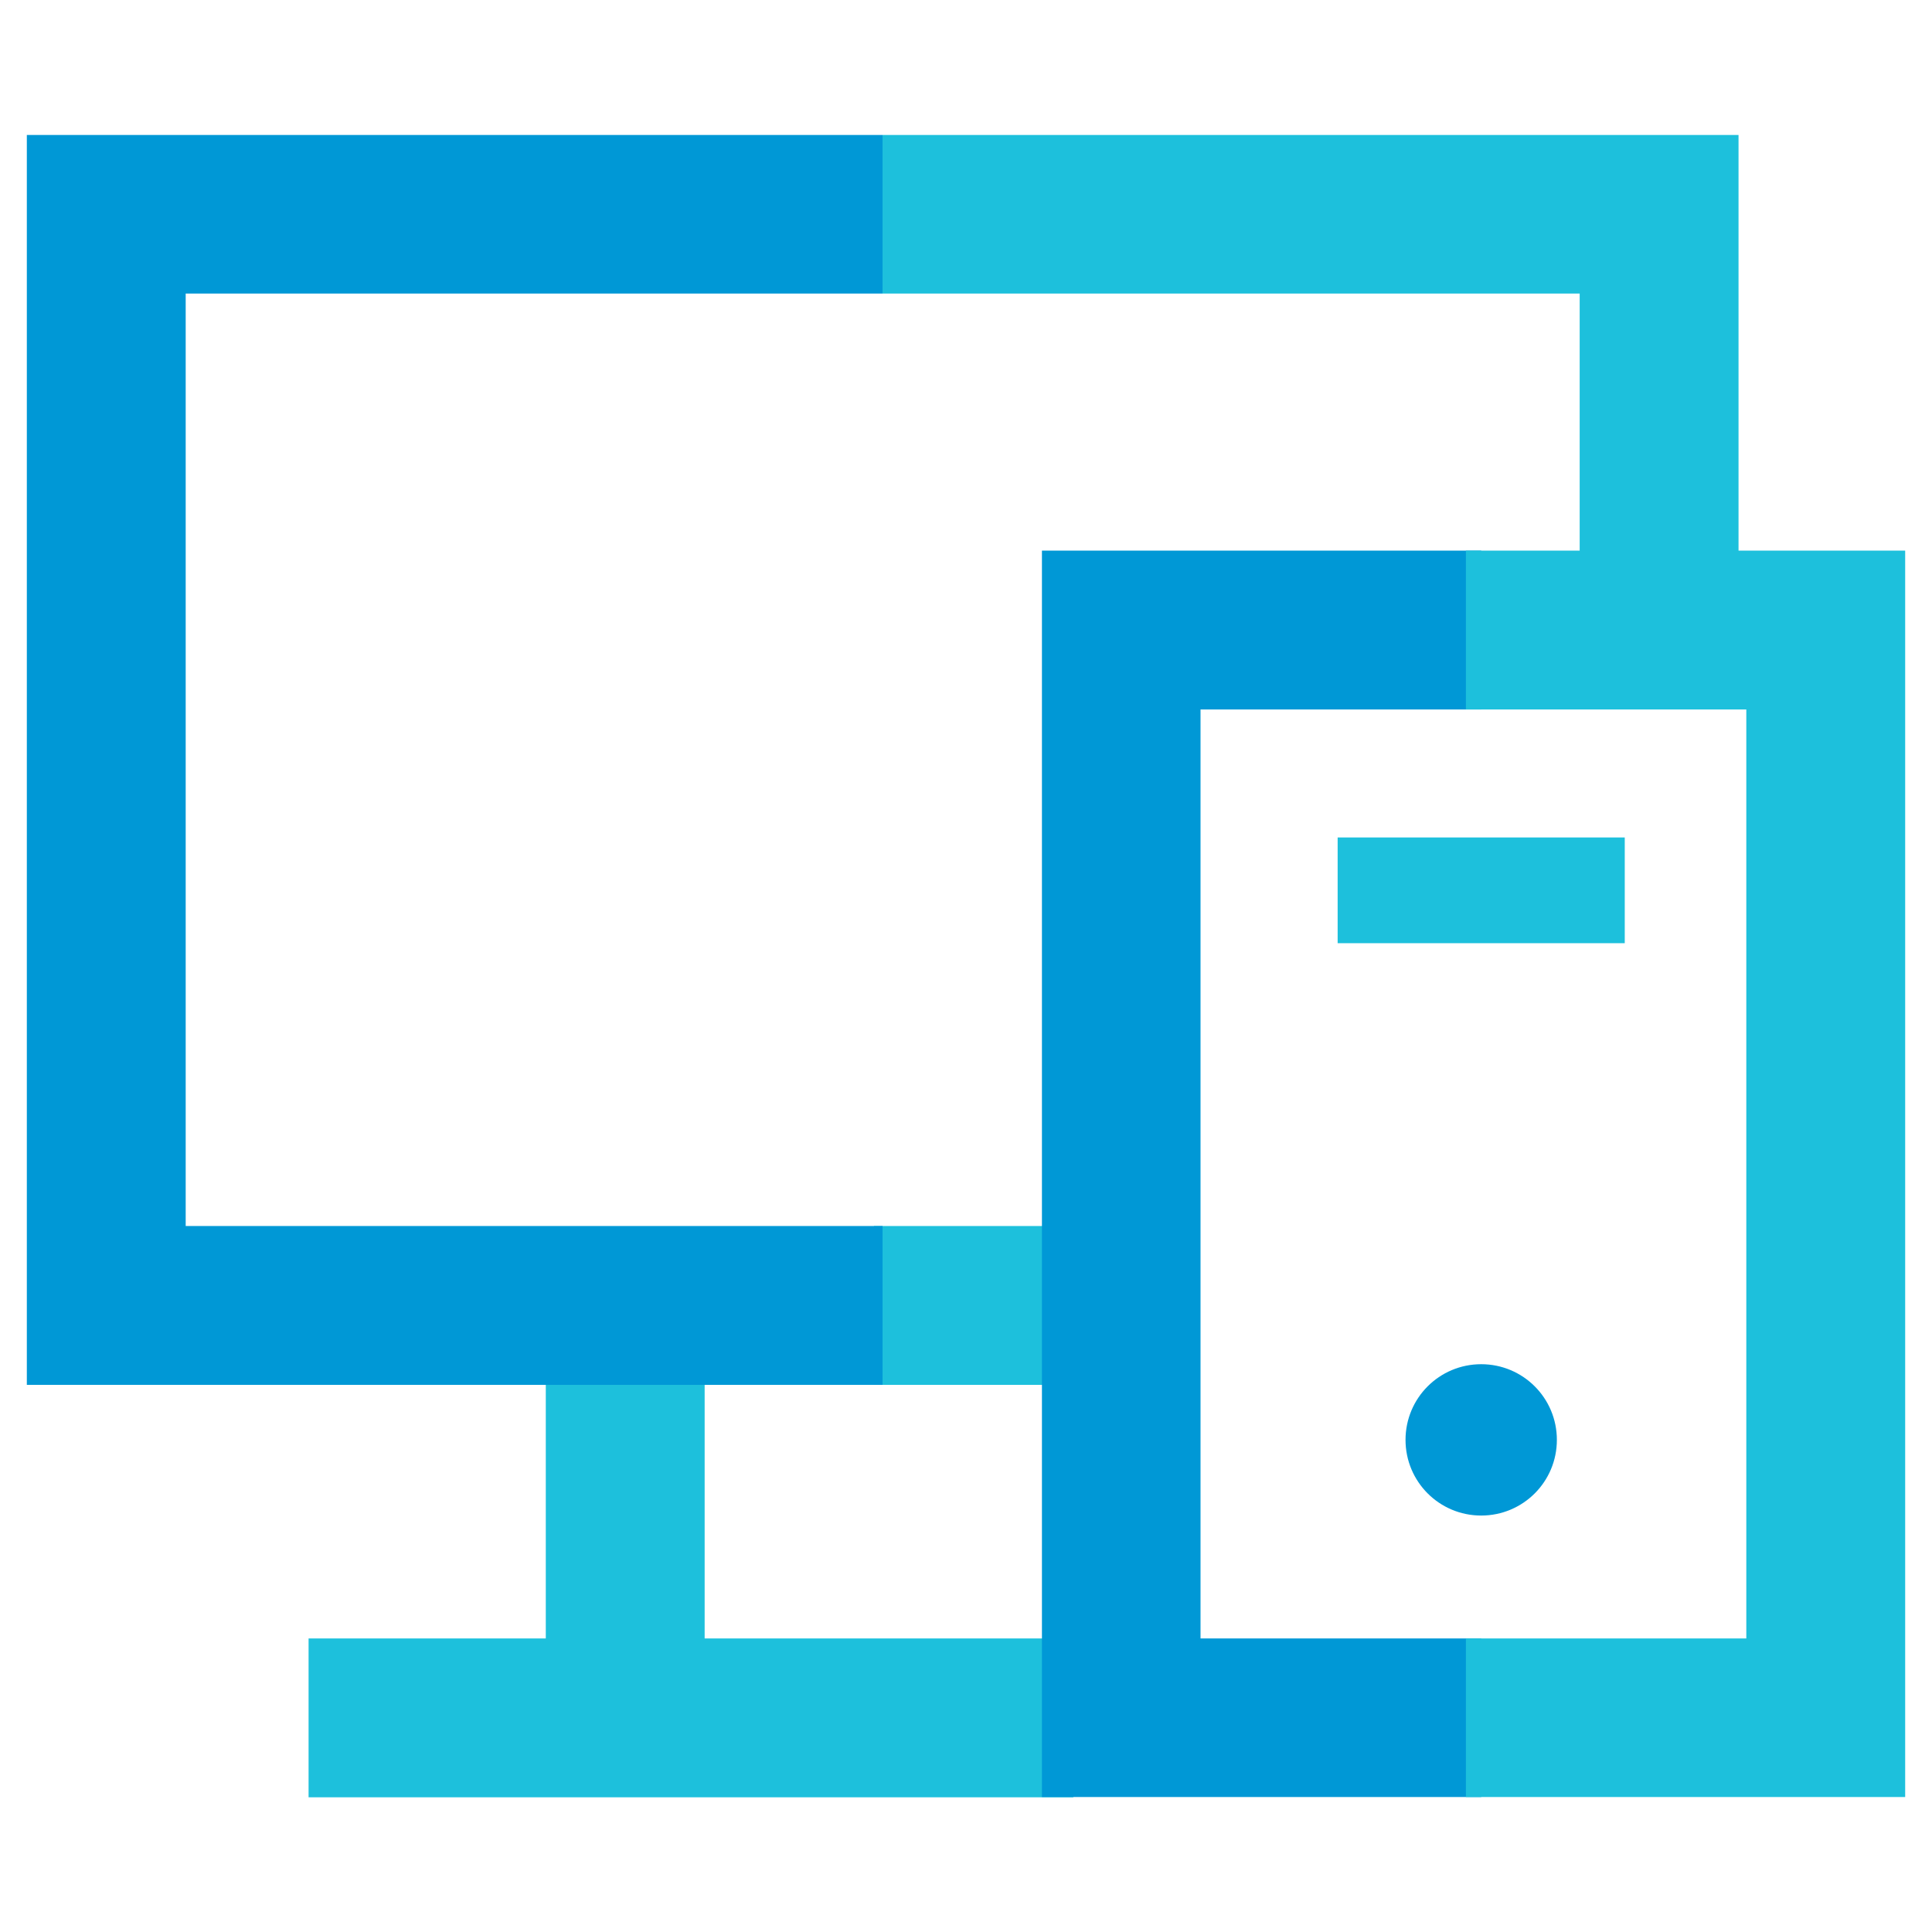
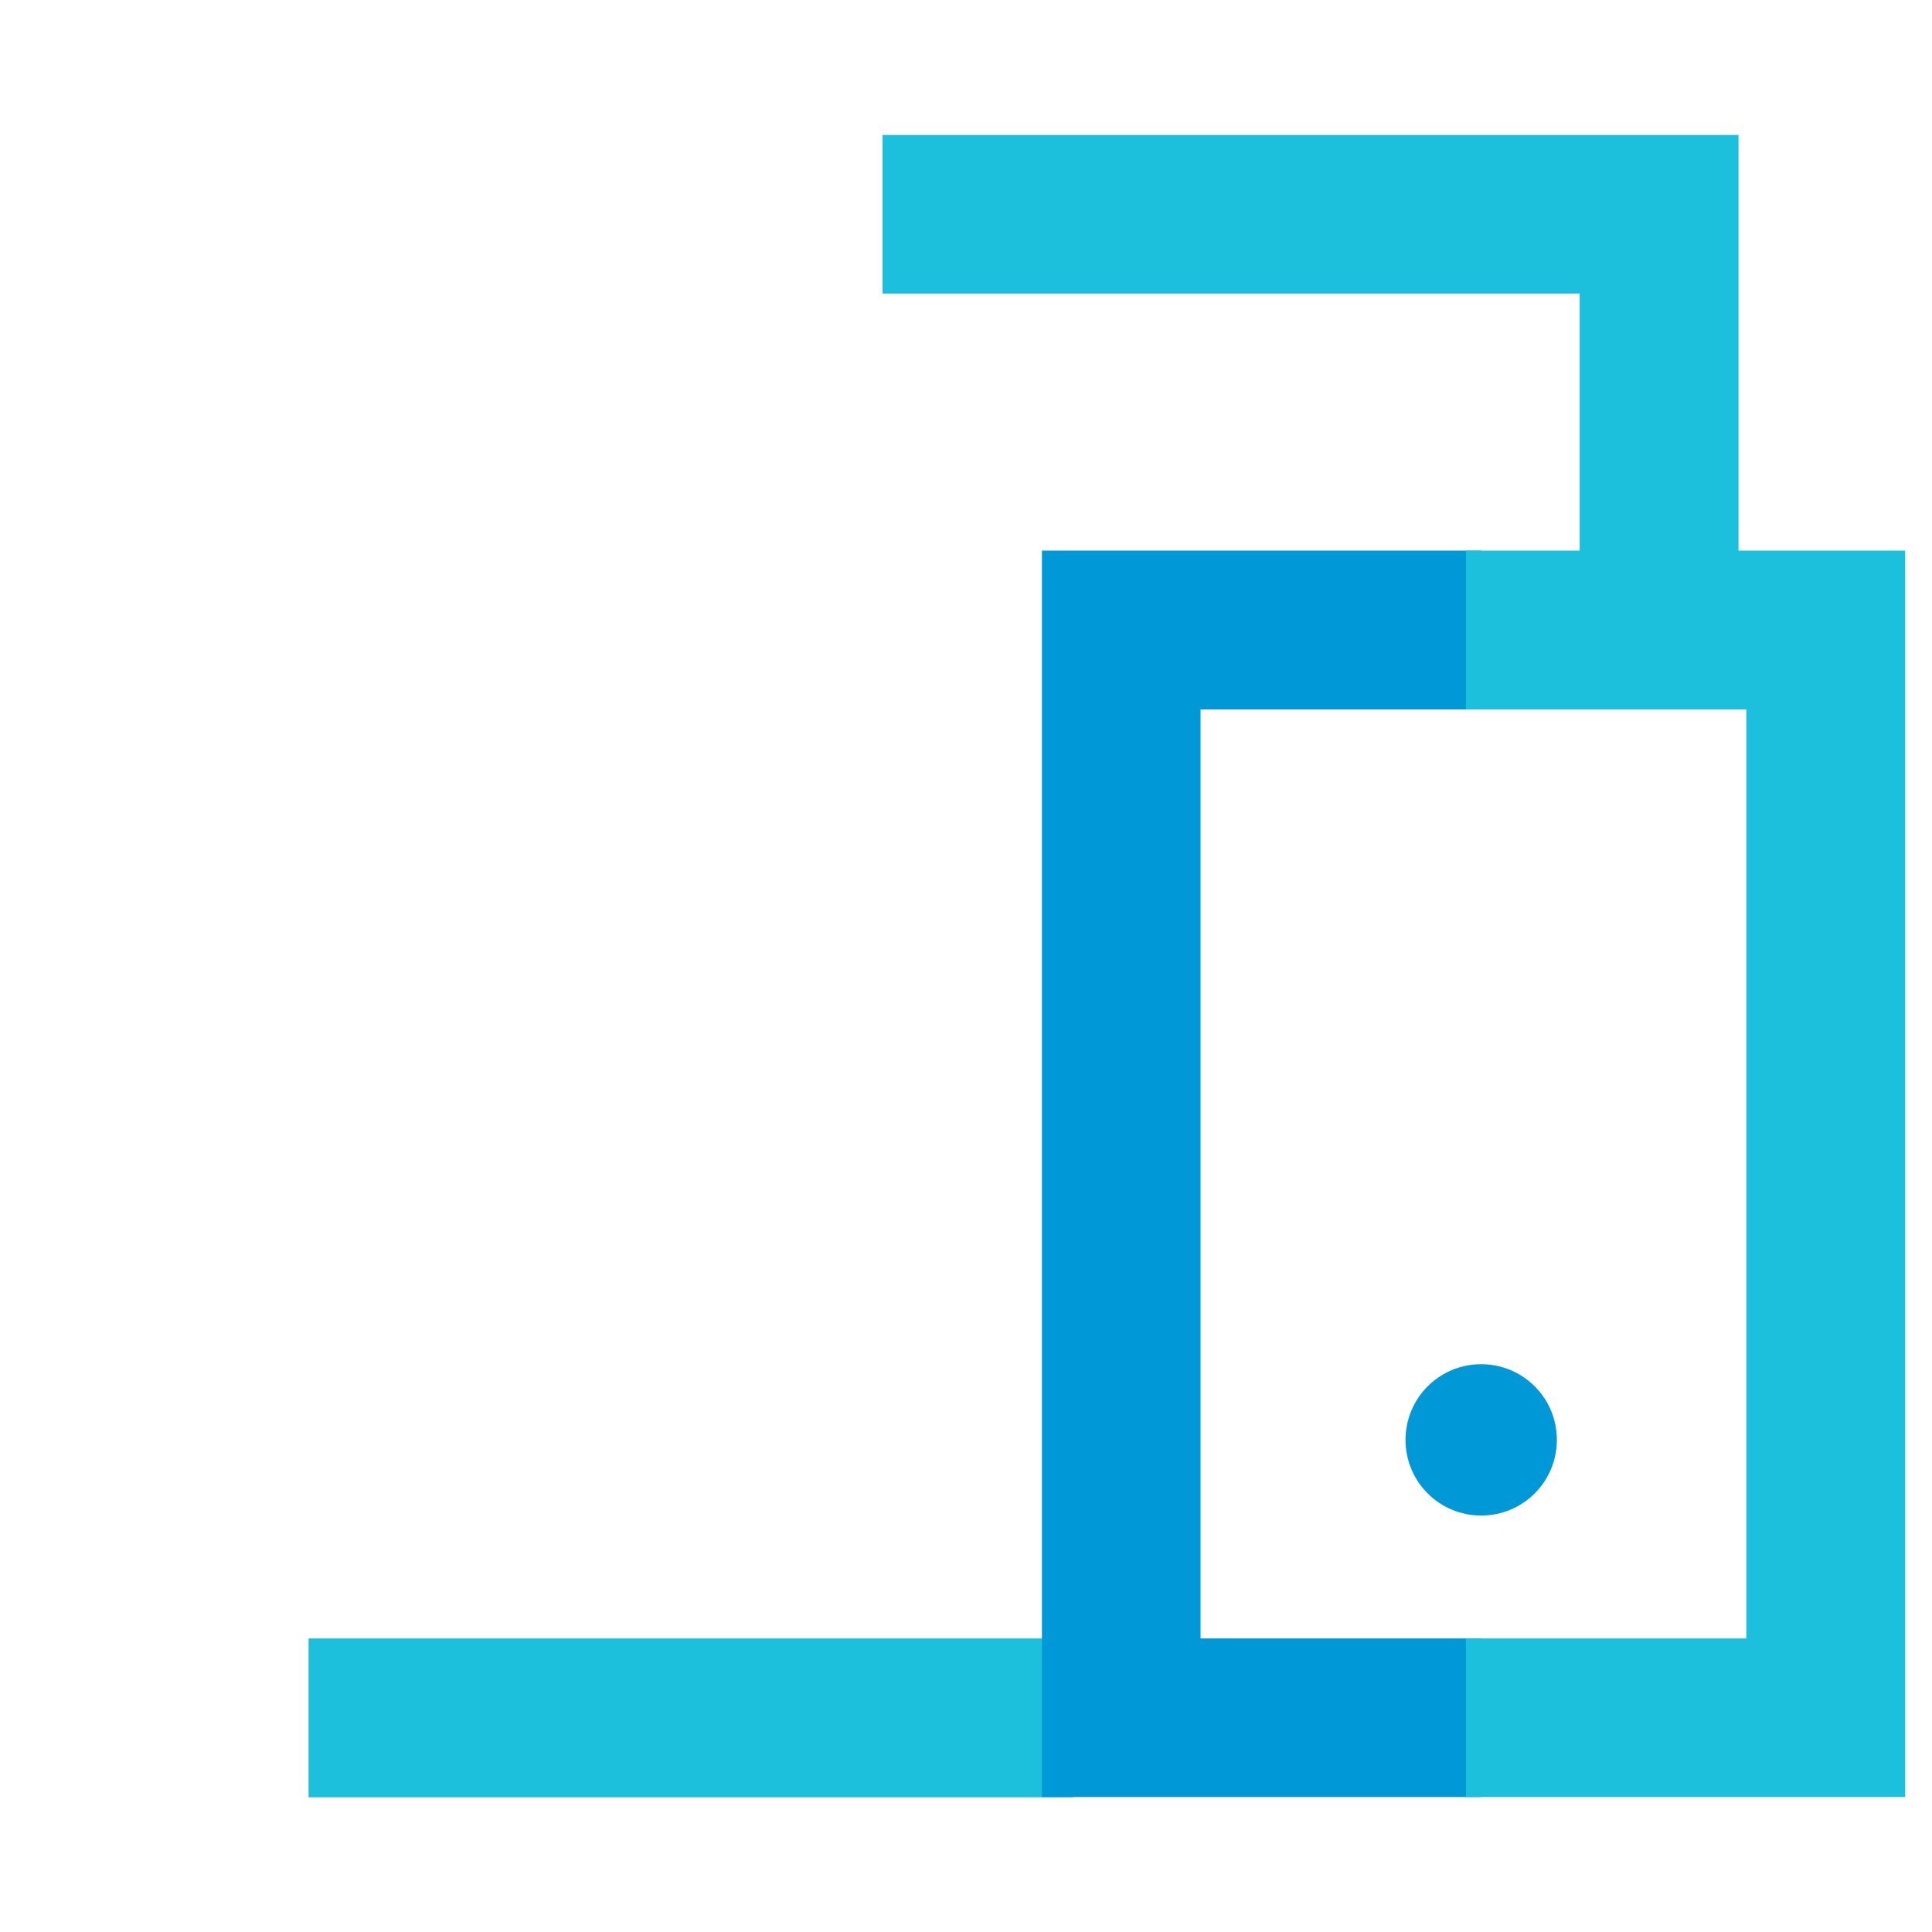
<svg xmlns="http://www.w3.org/2000/svg" id="Layer_1" viewBox="0 0 72 72">
  <defs>
    <style>.cls-1{fill:#1dc0dc;}.cls-2{fill:#0098d6;}</style>
  </defs>
  <g id="Digital_Devices_-_Colour">
-     <rect class="cls-1" x="20.34" y="48.65" width="5.92" height="15.13" />
    <rect class="cls-1" x="11.5" y="61.06" width="28.5" height="5.92" />
-     <rect class="cls-1" x="32.57" y="45.69" width="7.24" height="5.92" />
    <polygon class="cls-1" points="32.89 5.03 32.89 10.94 58.87 10.94 58.87 25.34 64.79 25.34 64.79 5.03 32.89 5.03" />
-     <polygon class="cls-2" points="1 5.03 1 51.61 32.89 51.61 32.89 45.69 6.92 45.69 6.92 10.94 32.89 10.94 32.89 5.03 1 5.03" />
    <polygon class="cls-2" points="38.83 20.52 38.83 66.97 55.2 66.97 55.2 61.06 44.74 61.06 44.74 26.44 55.2 26.44 55.2 20.52 38.83 20.52" />
    <polygon class="cls-1" points="54.63 20.52 54.63 26.44 65.08 26.44 65.08 61.06 54.63 61.06 54.63 66.97 71 66.97 71 20.52 54.63 20.52" />
    <path class="cls-2" d="M58.02,53.66c0,1.56-1.26,2.82-2.82,2.82s-2.82-1.26-2.82-2.82,1.26-2.82,2.82-2.82,2.82,1.26,2.82,2.82" />
-     <rect class="cls-1" x="49.85" y="31.21" width="10.7" height="3.94" />
  </g>
</svg>